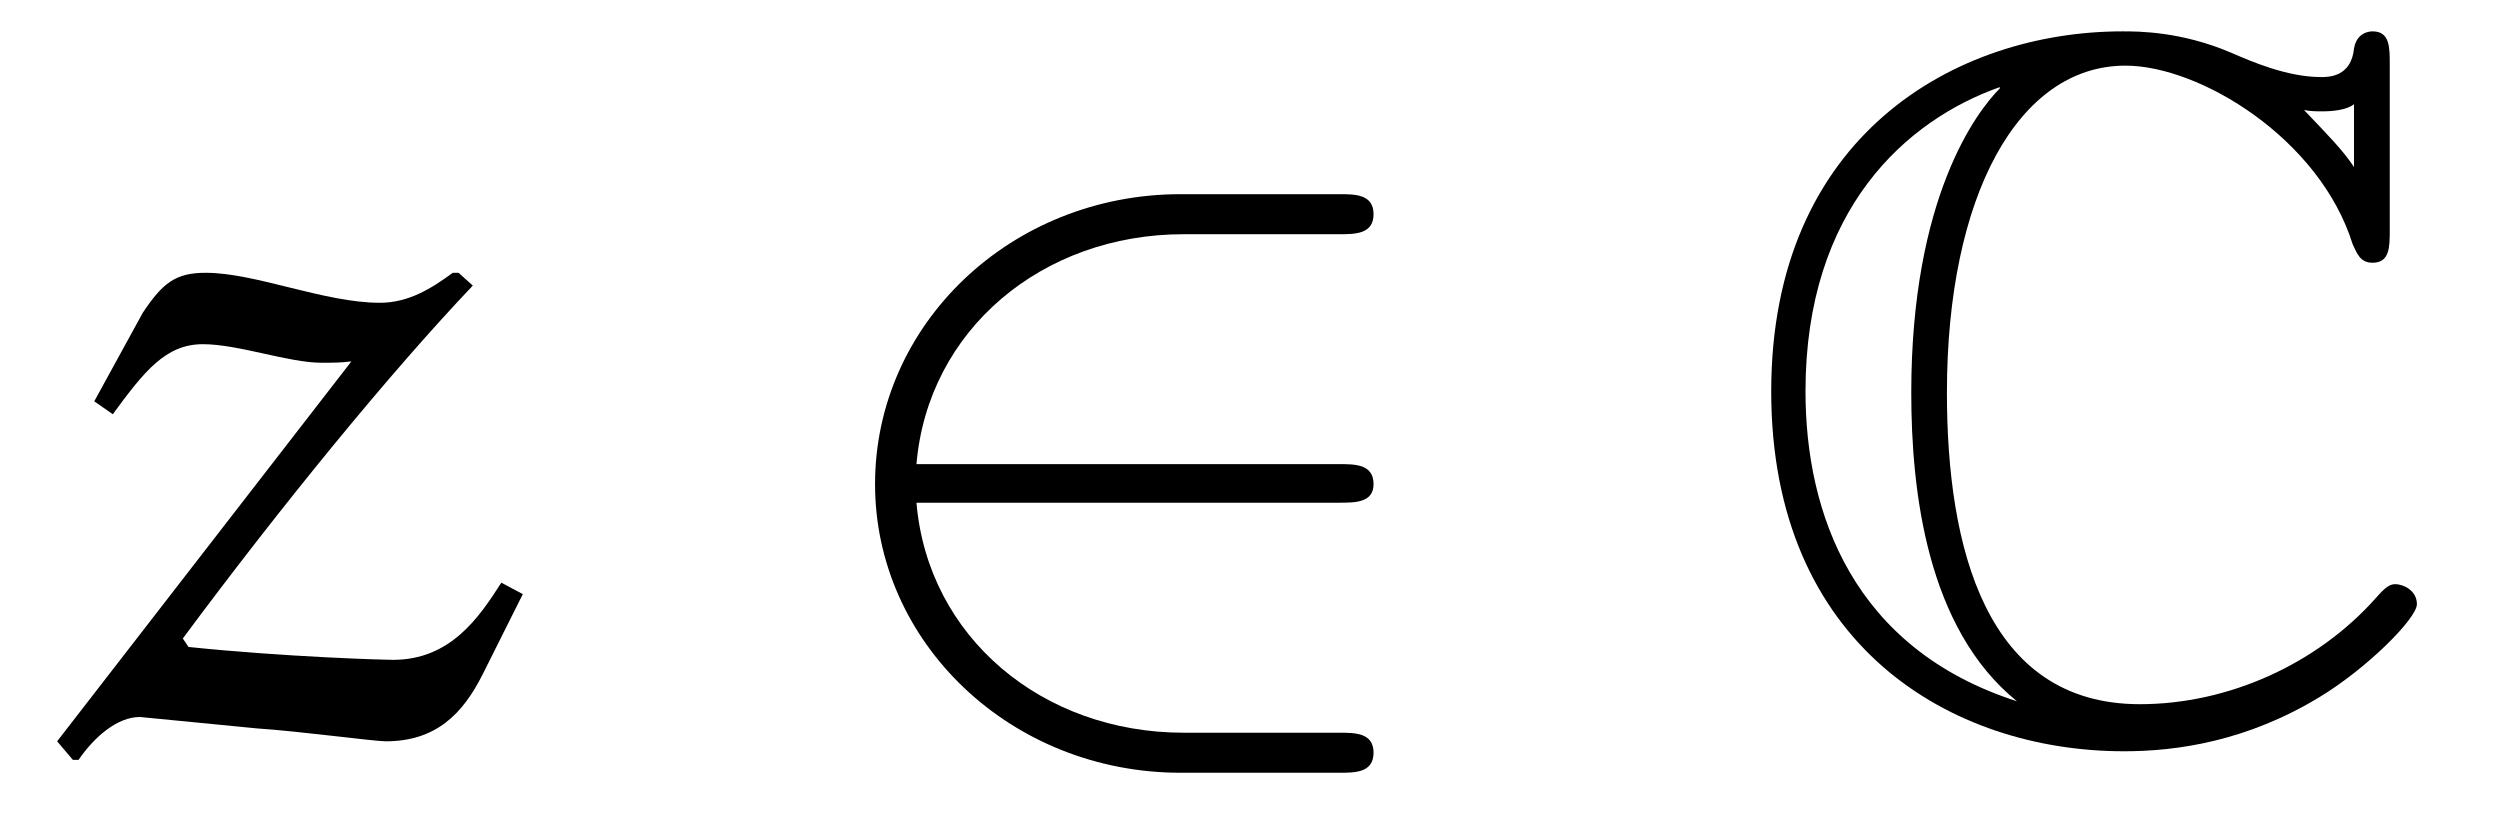
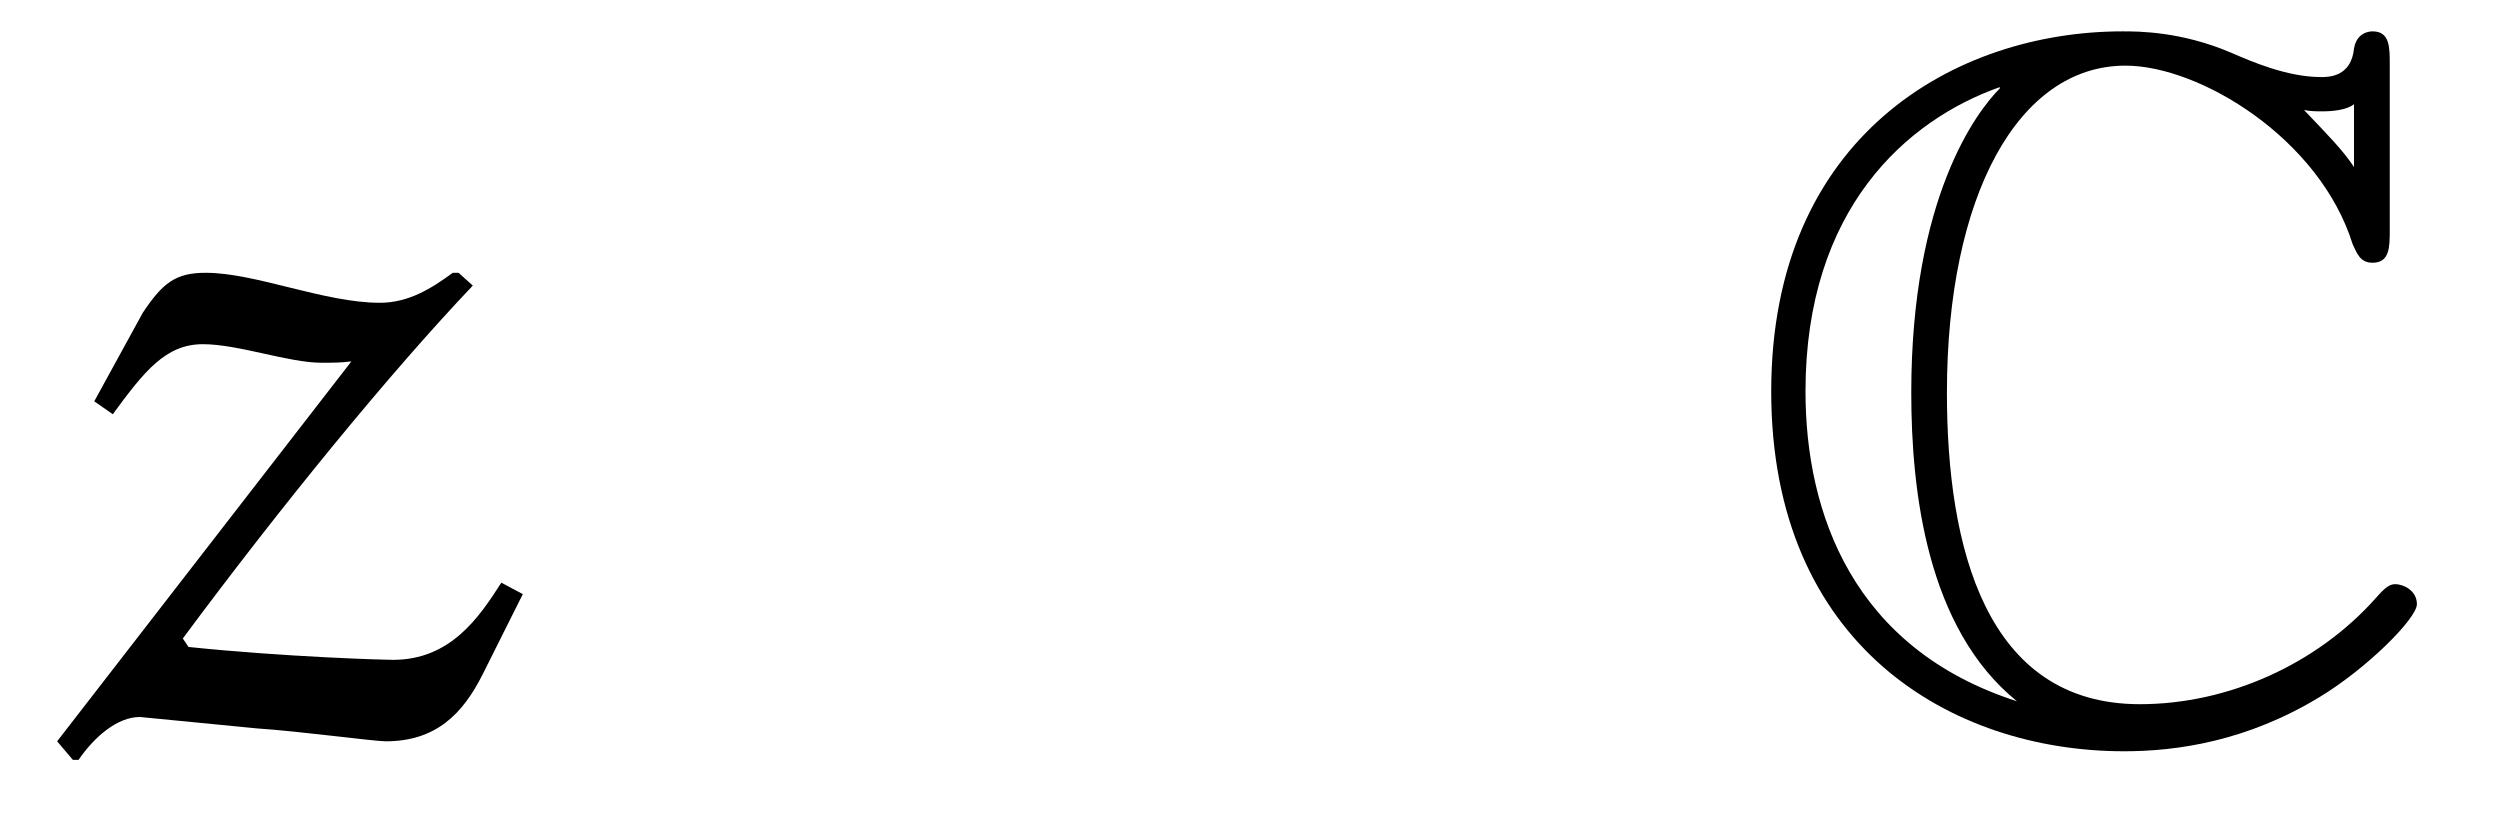
<svg xmlns="http://www.w3.org/2000/svg" xmlns:xlink="http://www.w3.org/1999/xlink" viewBox="0 0 27.347 8.942" version="1.2">
  <defs>
    <g>
      <symbol overflow="visible" id="glyph0-0">
        <path style="stroke:none;" d="" />
      </symbol>
      <symbol overflow="visible" id="glyph0-1">
        <path style="stroke:none;" d="M 4.453 -5.031 C 4.219 -4.859 3.969 -4.703 3.656 -4.703 C 3.047 -4.703 2.297 -5.031 1.75 -5.031 C 1.422 -5.031 1.281 -4.922 1.062 -4.594 L 0.531 -3.625 L 0.734 -3.484 C 1.078 -3.953 1.312 -4.25 1.719 -4.25 C 2.109 -4.25 2.656 -4.047 3.016 -4.047 C 3.141 -4.047 3.234 -4.047 3.344 -4.062 L 0.125 0.094 L 0.297 0.297 L 0.359 0.297 C 0.531 0.047 0.781 -0.172 1.031 -0.172 L 2.312 -0.047 C 2.781 -0.016 3.594 0.094 3.719 0.094 C 4.266 0.094 4.562 -0.203 4.781 -0.641 L 5.219 -1.516 L 4.984 -1.641 C 4.734 -1.25 4.422 -0.797 3.797 -0.797 C 3.703 -0.797 2.625 -0.828 1.562 -0.938 L 1.5 -1.031 C 2.578 -2.484 3.766 -3.938 4.672 -4.891 L 4.516 -5.031 Z M 4.453 -5.031 " />
      </symbol>
      <symbol overflow="visible" id="glyph1-0">
        <path style="stroke:none;" d="" />
      </symbol>
      <symbol overflow="visible" id="glyph1-1">
-         <path style="stroke:none;" d="M 5.984 -2.516 C 6.156 -2.516 6.359 -2.516 6.359 -2.719 C 6.359 -2.938 6.156 -2.938 5.984 -2.938 L 1.359 -2.938 C 1.484 -4.406 2.734 -5.453 4.281 -5.453 L 5.984 -5.453 C 6.156 -5.453 6.359 -5.453 6.359 -5.672 C 6.359 -5.891 6.156 -5.891 5.984 -5.891 L 4.25 -5.891 C 2.391 -5.891 0.906 -4.469 0.906 -2.719 C 0.906 -0.984 2.391 0.438 4.25 0.438 L 5.984 0.438 C 6.156 0.438 6.359 0.438 6.359 0.219 C 6.359 0 6.156 0 5.984 0 L 4.281 0 C 2.734 0 1.484 -1.047 1.359 -2.516 Z M 5.984 -2.516 " />
-       </symbol>
+         </symbol>
      <symbol overflow="visible" id="glyph2-0">
        <path style="stroke:none;" d="" />
      </symbol>
      <symbol overflow="visible" id="glyph2-1">
        <path style="stroke:none;" d="M 7.172 -7.312 C 7.172 -7.5 7.172 -7.672 6.984 -7.672 C 6.969 -7.672 6.812 -7.672 6.781 -7.484 C 6.75 -7.172 6.5 -7.172 6.422 -7.172 C 6.047 -7.172 5.656 -7.344 5.438 -7.438 C 4.891 -7.672 4.422 -7.672 4.25 -7.672 C 2.422 -7.672 0.406 -6.531 0.406 -3.734 C 0.406 -0.953 2.375 0.203 4.266 0.203 C 4.844 0.203 5.609 0.094 6.406 -0.391 C 6.922 -0.703 7.469 -1.25 7.469 -1.406 C 7.469 -1.562 7.312 -1.625 7.234 -1.625 C 7.172 -1.625 7.125 -1.594 7.016 -1.469 C 6.375 -0.75 5.406 -0.312 4.438 -0.312 C 2.75 -0.312 2.328 -2.031 2.328 -3.719 C 2.328 -5.875 3.109 -7.297 4.281 -7.297 C 5.094 -7.297 6.406 -6.5 6.766 -5.344 C 6.812 -5.25 6.844 -5.141 6.984 -5.141 C 7.172 -5.141 7.172 -5.312 7.172 -5.5 Z M 6.781 -6.188 C 6.656 -6.375 6.516 -6.516 6.234 -6.812 C 6.297 -6.797 6.375 -6.797 6.438 -6.797 C 6.547 -6.797 6.703 -6.812 6.781 -6.875 Z M 2.906 -7.047 C 2.656 -6.797 1.938 -5.859 1.938 -3.719 C 1.938 -2.641 2.109 -1.141 3.094 -0.344 C 1.297 -0.922 0.781 -2.406 0.781 -3.734 C 0.781 -5.734 1.891 -6.703 2.906 -7.062 Z M 2.906 -7.047 " />
      </symbol>
    </g>
    <clipPath id="clip1">
      <path d="M 0 2 L 6 2 L 6 8.941 L 0 8.941 Z M 0 2 " />
    </clipPath>
    <clipPath id="clip2">
      <path d="M 9 2 L 16 2 L 16 8.941 L 9 8.941 Z M 9 2 " />
    </clipPath>
    <clipPath id="clip3">
      <path d="M 19 0 L 27 0 L 27 8.941 L 19 8.941 Z M 19 0 " />
    </clipPath>
  </defs>
  <g id="surface1">
    <g clip-path="url(#clip1)" clip-rule="nonzero">
      <g style="fill:rgb(0%,0%,0%);fill-opacity:1;">
        <use xlink:href="#glyph0-1" x="0.5" y="8.015" />
      </g>
    </g>
    <g clip-path="url(#clip2)" clip-rule="nonzero">
      <g style="fill:rgb(0%,0%,0%);fill-opacity:1;">
        <use xlink:href="#glyph1-1" x="8.666" y="8.015" />
      </g>
    </g>
    <g clip-path="url(#clip3)" clip-rule="nonzero">
      <g style="fill:rgb(0%,0%,0%);fill-opacity:1;">
        <use xlink:href="#glyph2-1" x="18.969" y="8.015" />
      </g>
    </g>
  </g>
</svg>